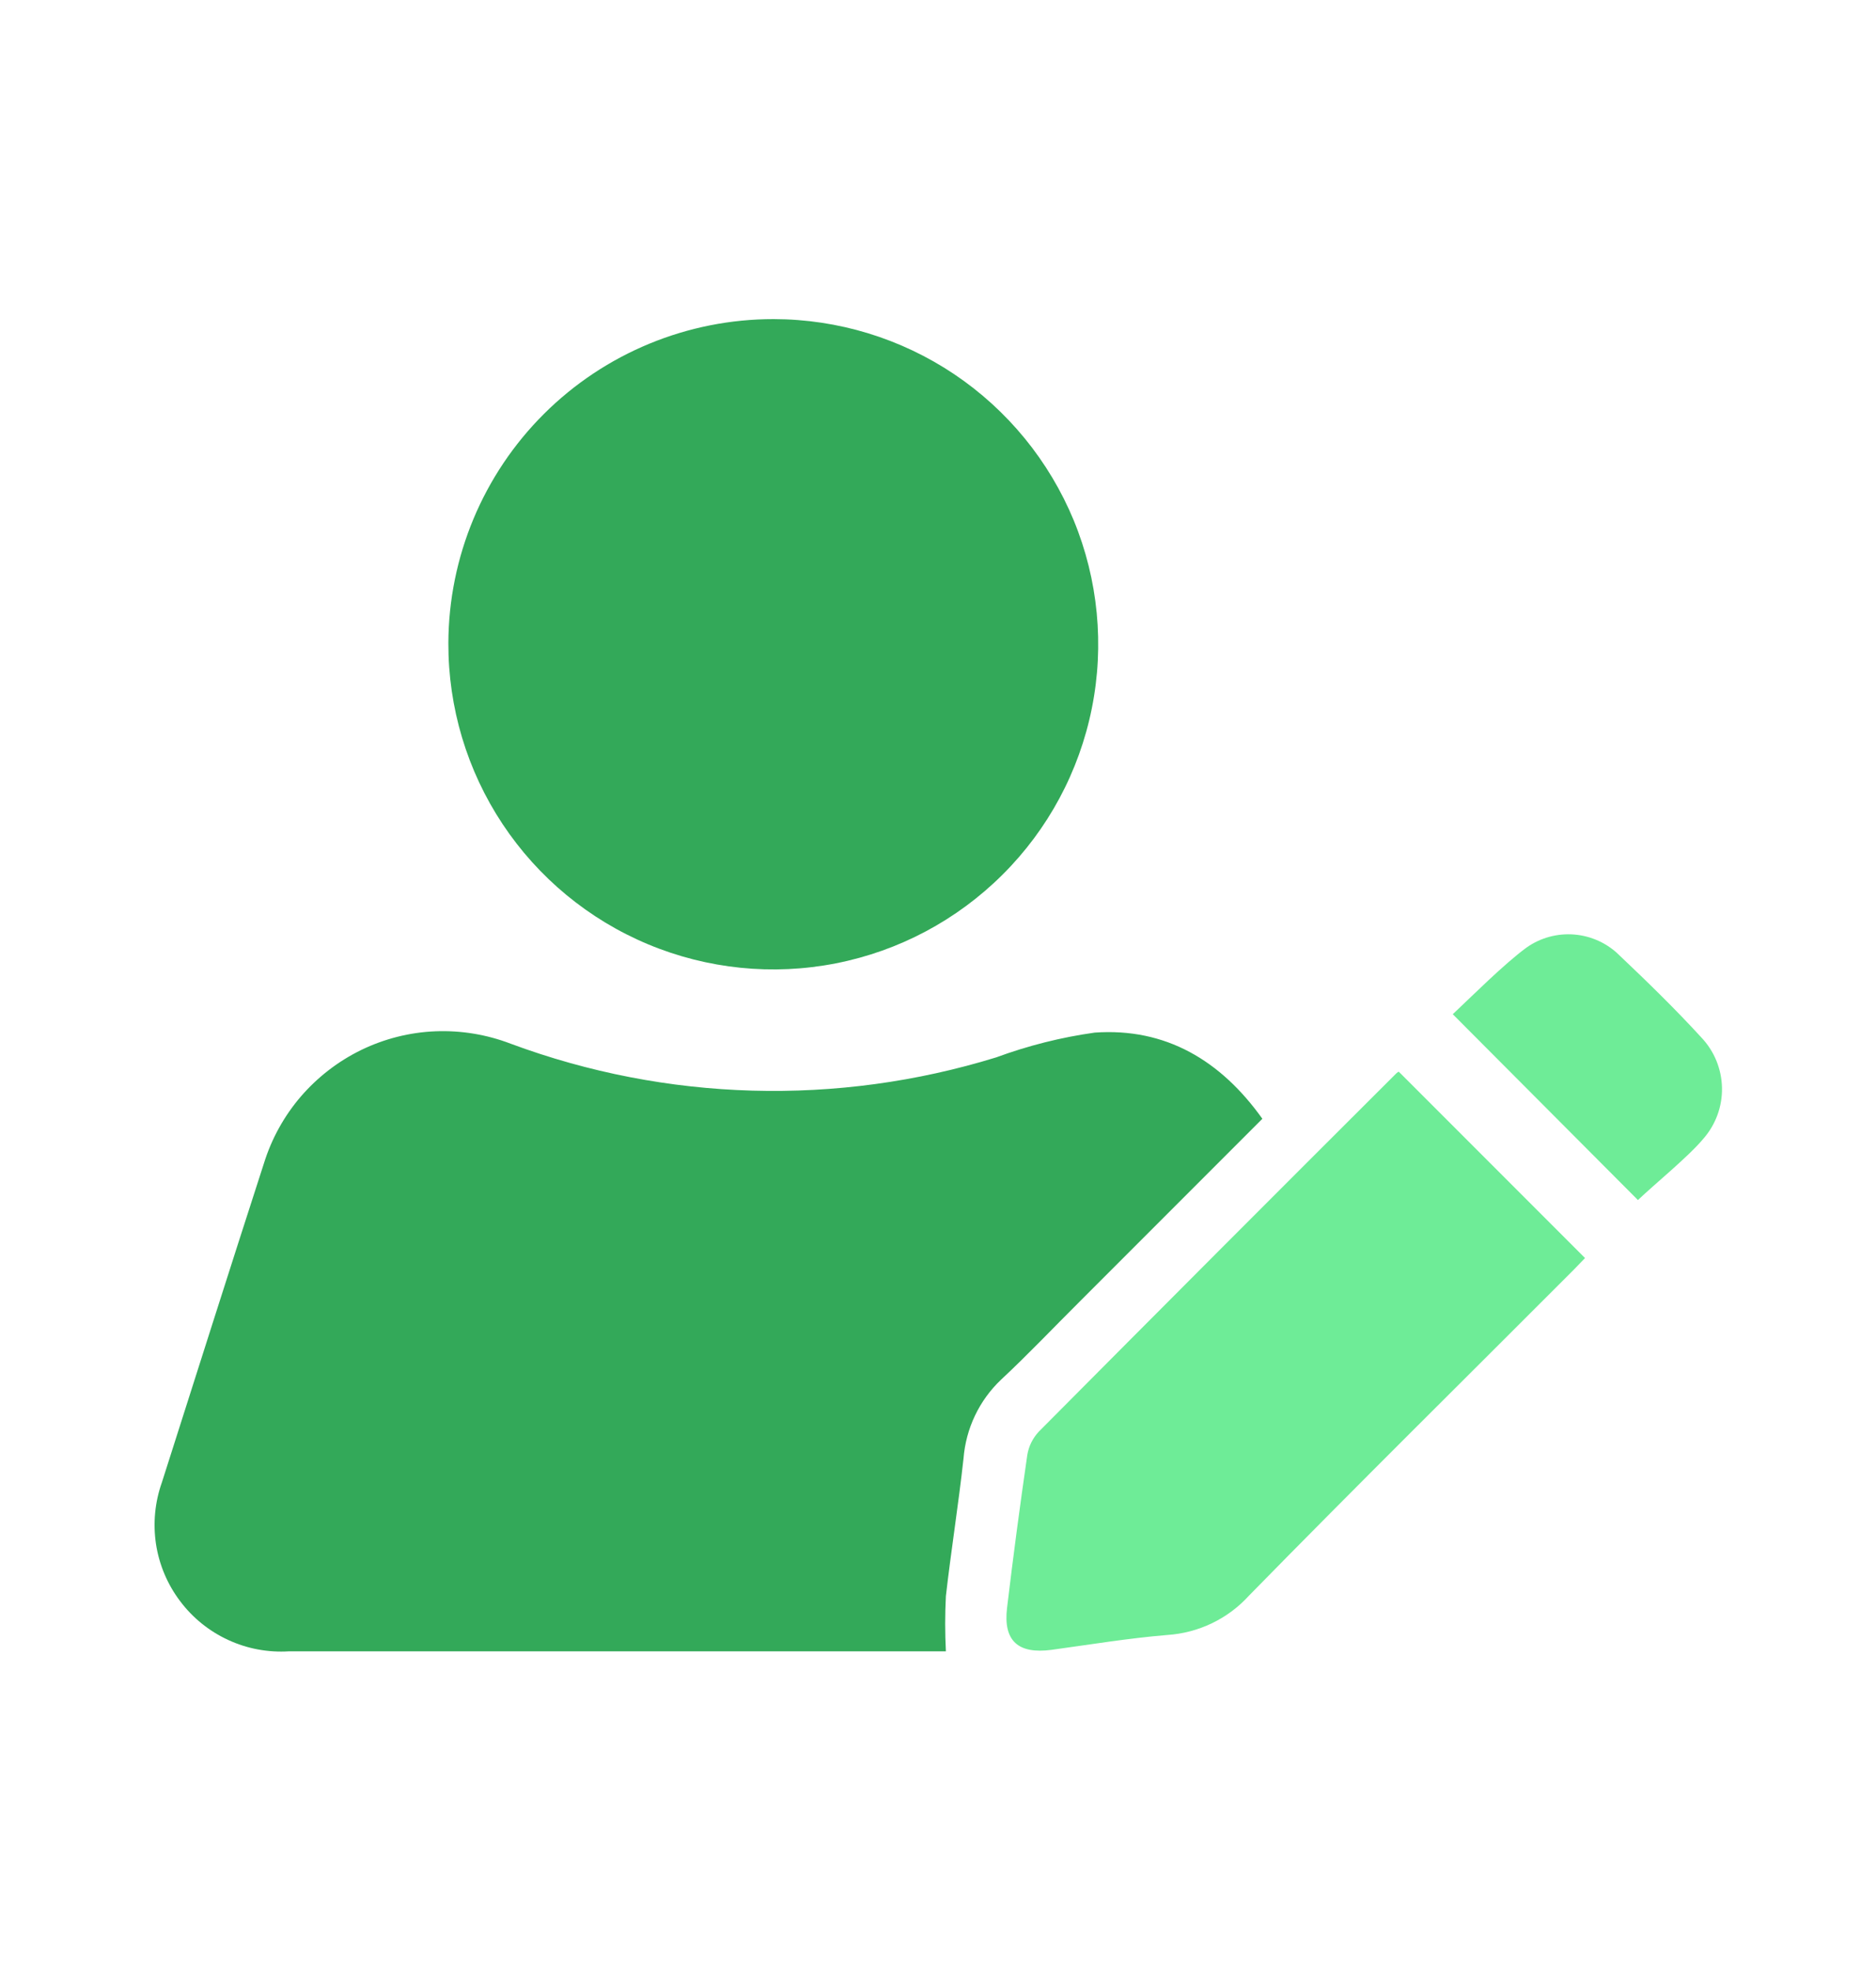
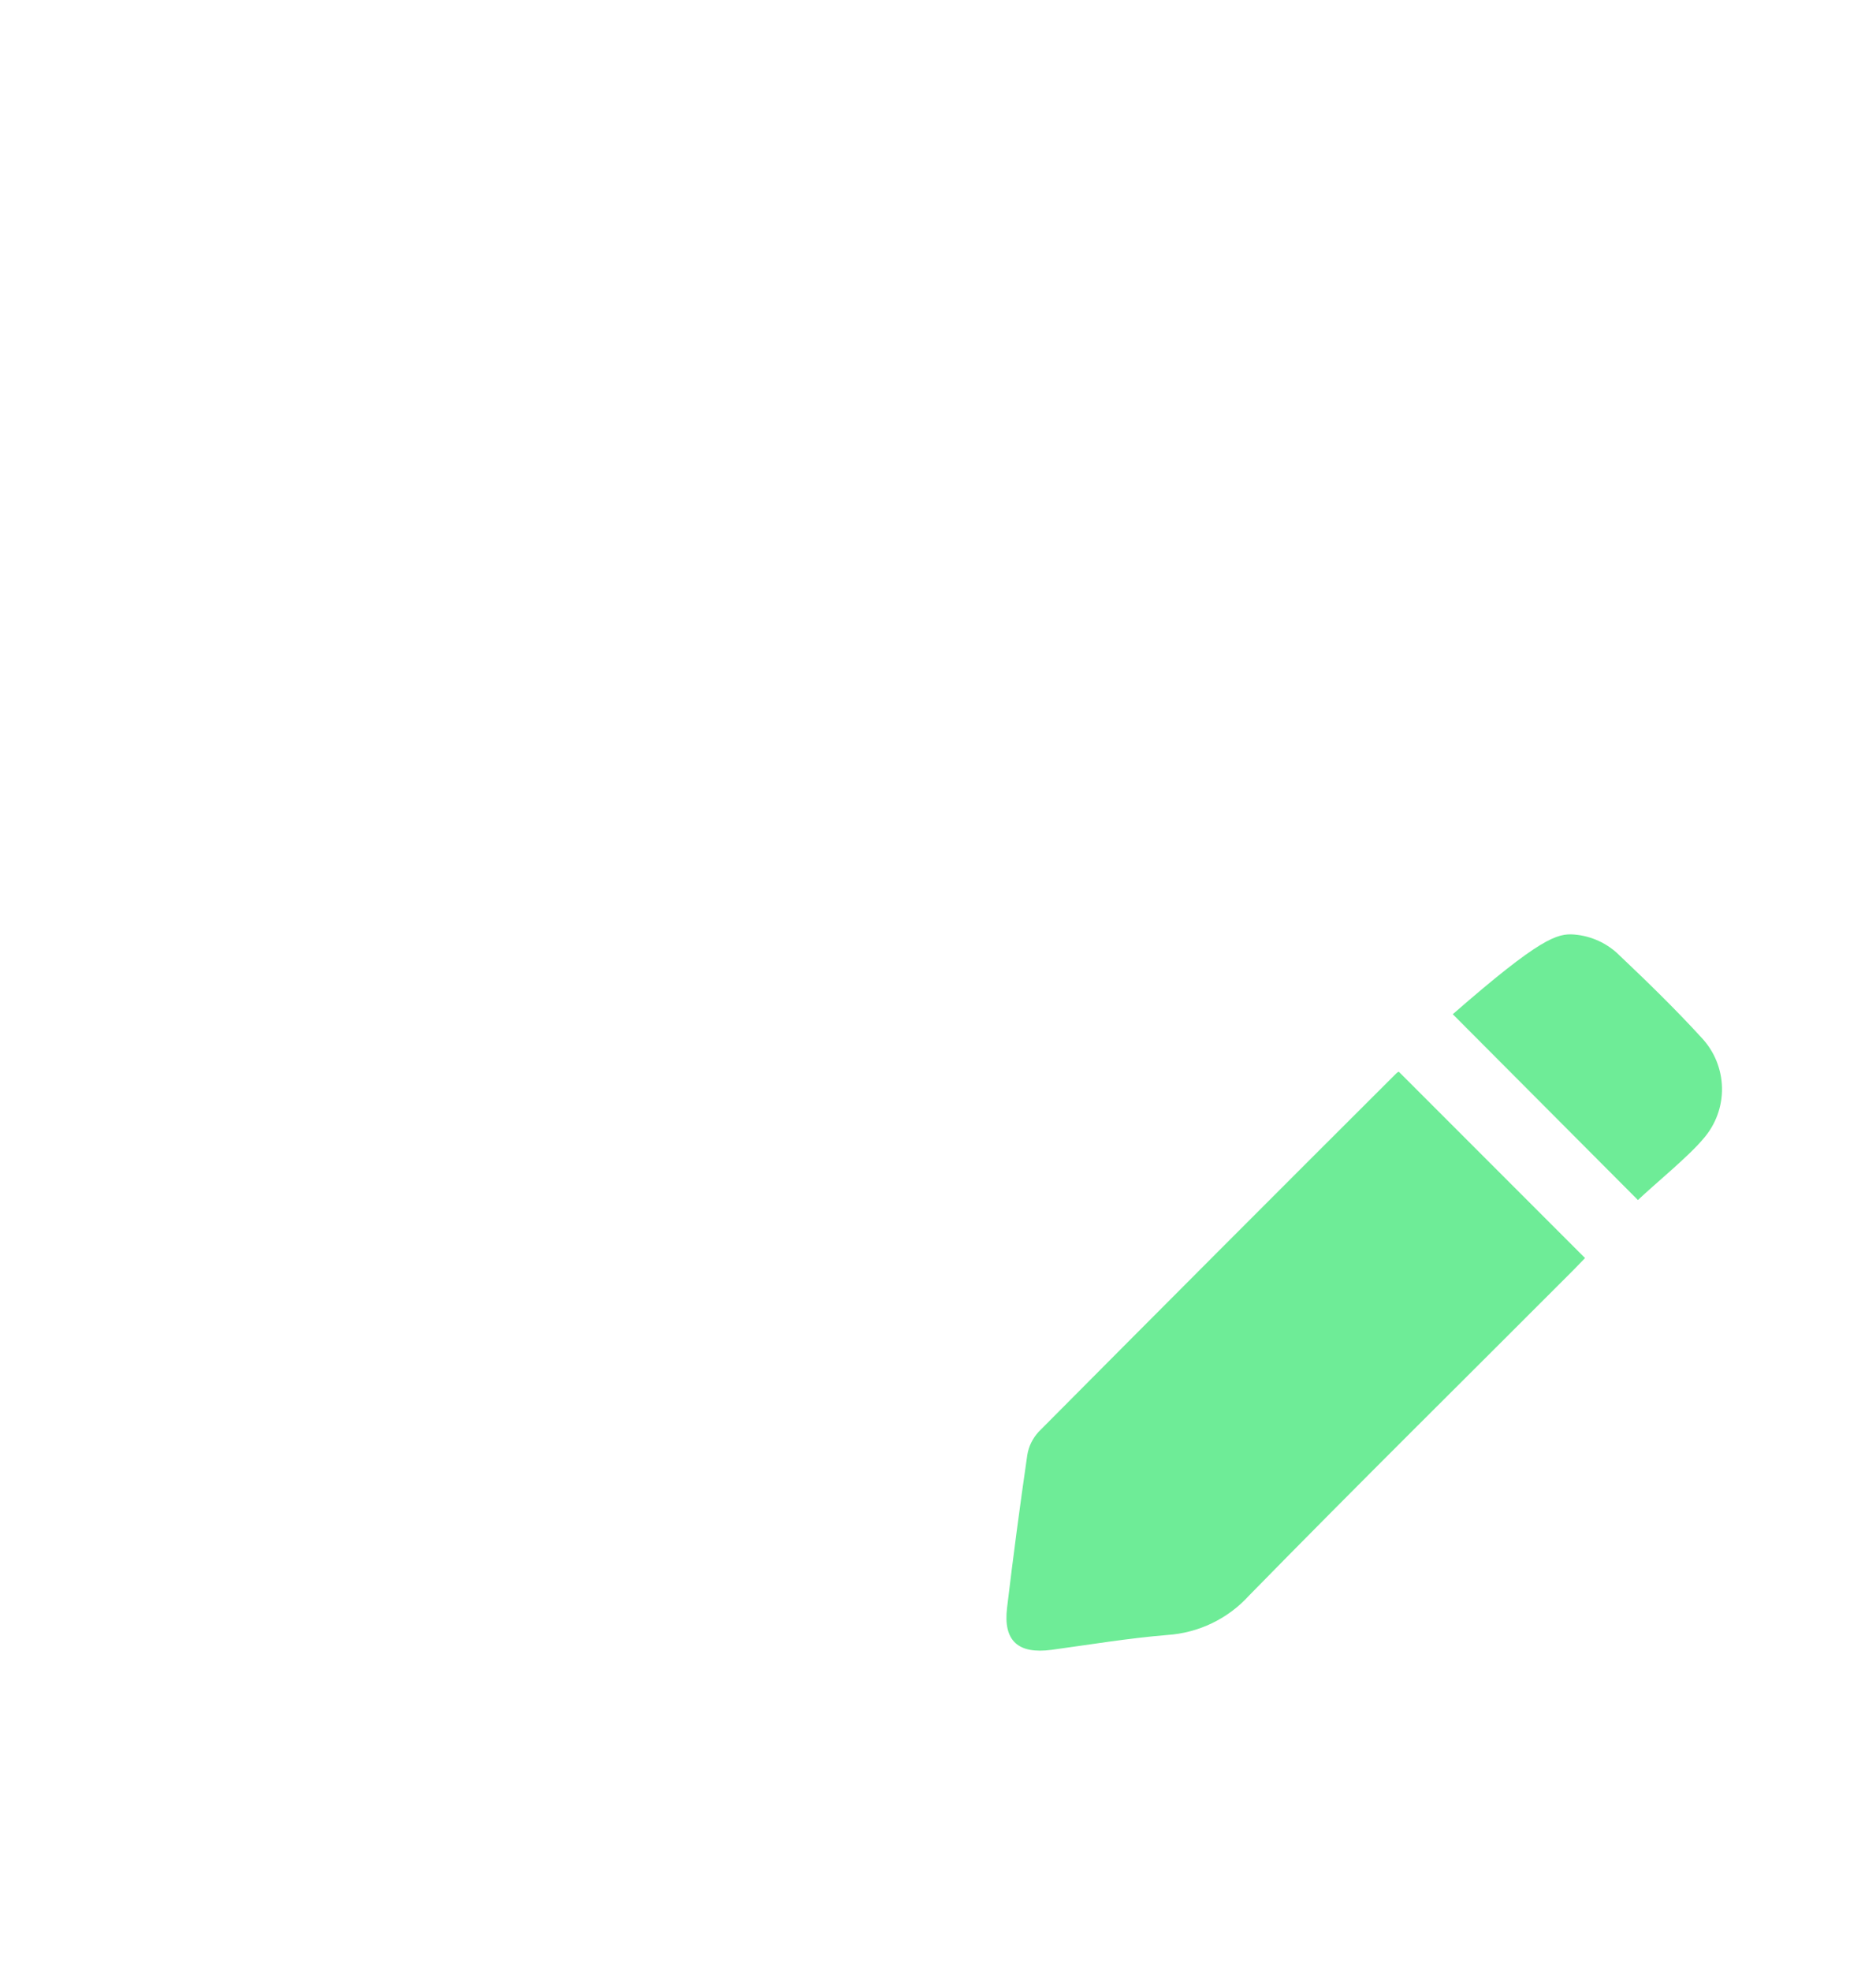
<svg xmlns="http://www.w3.org/2000/svg" width="20" height="21" viewBox="0 0 20 21" fill="none">
  <g id="sáº£n pháº©m-04">
    <g id="Group 2">
-       <path id="Vector" d="M13.458 11.92L11.518 13.86C11.236 14.14 10.962 14.43 10.672 14.7C10.439 14.921 10.297 15.22 10.272 15.54C10.218 16.03 10.14 16.516 10.084 17.006C10.074 17.202 10.074 17.398 10.084 17.594H9.938C7.652 17.594 5.368 17.594 3.082 17.594C2.859 17.608 2.636 17.567 2.433 17.473C2.231 17.38 2.054 17.238 1.92 17.059C1.785 16.881 1.697 16.672 1.663 16.451C1.63 16.23 1.651 16.005 1.726 15.794C2.088 14.66 2.448 13.524 2.814 12.394C2.895 12.133 3.029 11.89 3.208 11.682C3.387 11.475 3.606 11.306 3.853 11.186C4.099 11.067 4.368 10.999 4.641 10.988C4.915 10.977 5.188 11.022 5.444 11.12C7.106 11.737 8.926 11.788 10.62 11.266C10.96 11.141 11.312 11.052 11.67 11.002C12.428 10.948 13.016 11.3 13.458 11.92Z" fill="#33A959" />
-       <path id="Vector_2" d="M8.248 3.4C8.934 3.401 9.603 3.605 10.173 3.987C10.742 4.369 11.185 4.911 11.447 5.544C11.708 6.178 11.775 6.875 11.64 7.547C11.505 8.219 11.174 8.836 10.688 9.319C10.202 9.803 9.584 10.132 8.911 10.264C8.238 10.396 7.542 10.325 6.909 10.061C6.277 9.797 5.737 9.351 5.358 8.78C4.979 8.209 4.778 7.538 4.78 6.852C4.783 5.935 5.15 5.056 5.8 4.409C6.45 3.762 7.331 3.399 8.248 3.4Z" fill="#33A959" />
-     </g>
+       </g>
    <path id="Vector_3" d="M14.912 11.418L16.898 13.404L16.78 13.526C15.624 14.684 14.46 15.832 13.316 17C13.091 17.248 12.778 17.398 12.444 17.42C12.032 17.454 11.622 17.522 11.212 17.578C10.856 17.626 10.694 17.484 10.736 17.132C10.801 16.588 10.873 16.045 10.952 15.502C10.967 15.409 11.01 15.323 11.074 15.254C12.342 13.978 13.612 12.706 14.884 11.438C14.892 11.43 14.902 11.423 14.912 11.418Z" fill="#6EEC97" />
-     <path id="Vector_4" d="M17.462 12.786L15.488 10.806C15.688 10.618 16.038 10.268 16.274 10.096C16.422 9.991 16.603 9.942 16.784 9.957C16.965 9.972 17.135 10.05 17.264 10.178C17.564 10.462 17.864 10.754 18.14 11.056C18.277 11.201 18.354 11.391 18.358 11.59C18.362 11.789 18.291 11.982 18.16 12.132C18 12.324 17.642 12.614 17.462 12.786Z" fill="#6EEC97" />
+     <path id="Vector_4" d="M17.462 12.786L15.488 10.806C16.422 9.991 16.603 9.942 16.784 9.957C16.965 9.972 17.135 10.05 17.264 10.178C17.564 10.462 17.864 10.754 18.14 11.056C18.277 11.201 18.354 11.391 18.358 11.59C18.362 11.789 18.291 11.982 18.16 12.132C18 12.324 17.642 12.614 17.462 12.786Z" fill="#6EEC97" />
  </g>
</svg>